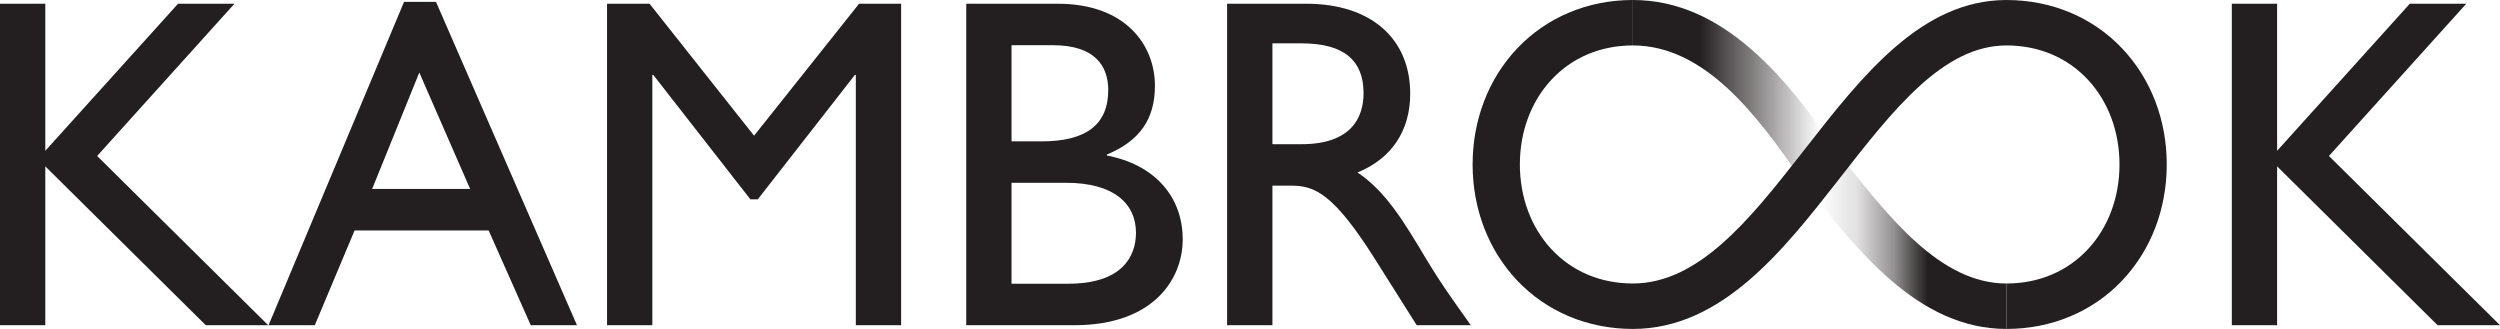
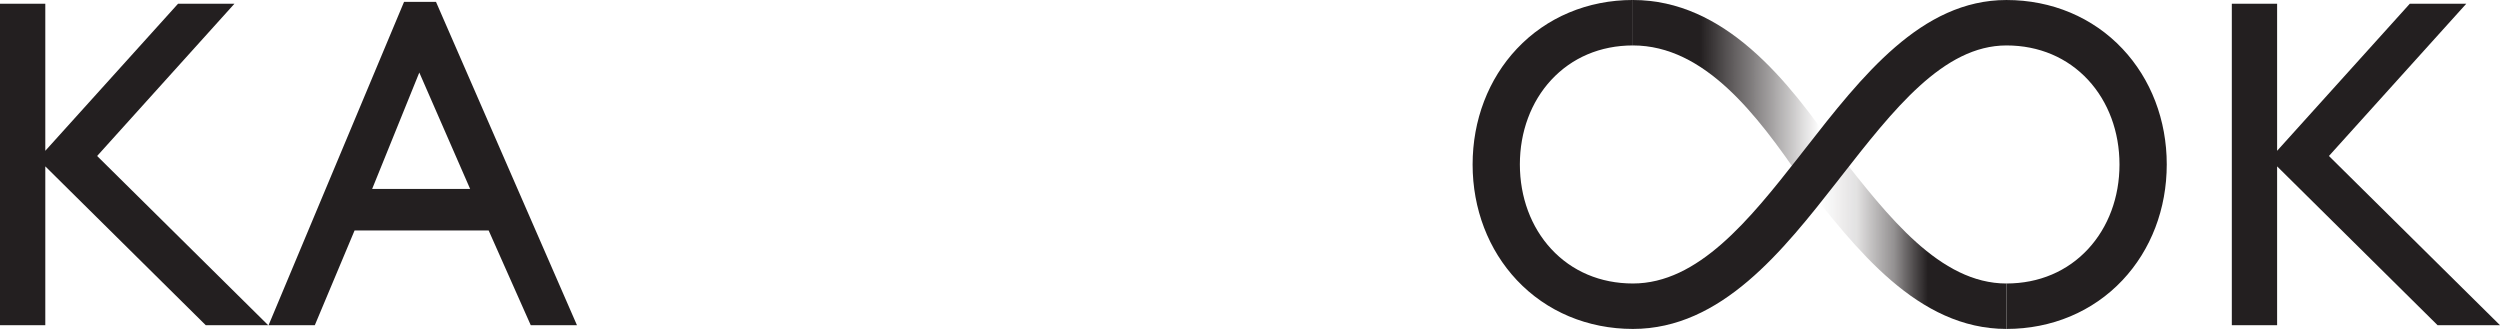
<svg xmlns="http://www.w3.org/2000/svg" width="570" height="75" viewBox="0 0 570 75" fill="none">
  <path d="M457.473 74.997C437.245 74.997 423.209 56.871 410.826 41.069L410.633 40.808C400.622 26.23 388.684 10.361 372.302 10.361V0C393.182 0 407.651 18.222 419.052 34.797C430.483 49.384 442.312 64.638 457.473 64.638V74.997Z" fill="url(#paint0_linear_1474_20)" />
  <path d="M61.146 74.146H46.914L10.329 37.931V74.146H0V0.853H10.329V34.383L40.592 0.854H53.45L22.147 35.564L61.146 74.146Z" fill="#231F20" />
  <path d="M131.547 74.146H121.01L111.414 52.549H80.842L71.777 74.146H61.234L92.126 0.421H99.404L131.547 74.146ZM84.847 43.083H107.193L95.601 16.537L84.847 43.083Z" fill="#231F20" />
-   <path d="M205.457 74.146H195.127V17.079H194.915L172.773 45.448H171.089L148.948 17.079H148.733V74.146H138.407V0.853H148.099L171.926 30.938L195.866 0.854H205.457V74.146Z" fill="#231F20" />
-   <path d="M220.303 0.854H241.181C256.686 0.854 263.324 10.312 263.324 19.555C263.324 27.178 259.843 32.122 252.36 35.246V35.456C263.113 37.498 269.659 44.699 269.659 54.587C269.659 63.613 263.005 74.145 244.975 74.145H220.303V0.854ZM230.632 32.231H237.481C247.712 32.231 252.677 28.365 252.677 20.52C252.677 15.034 249.62 10.312 240.122 10.312H230.632V32.231ZM230.632 64.685H243.603C255.725 64.685 259.003 58.562 259.003 53.077C259.003 46.419 253.939 41.679 243.073 41.679H230.632V64.685Z" fill="#231F20" />
-   <path d="M297.903 0.854C312.464 0.854 321.527 8.699 321.527 21.371C321.527 29.862 317.219 36.197 309.511 39.323C316.05 43.726 320.062 50.496 325.53 59.636C328.59 64.681 330.376 67.156 335.337 74.141H323.002L313.512 59.096C304.017 44.052 299.7 42.333 294.433 42.333H290.113V74.146H279.779V0.853L297.903 0.854ZM290.113 32.875H296.752C307.819 32.875 310.988 27.071 310.887 20.951C310.776 14.067 306.781 9.883 296.752 9.883H290.113V32.875Z" fill="#231F20" />
  <path d="M570 74.146H555.769L519.182 37.931V74.146H508.854V0.853H519.182V34.383L549.433 0.854H562.308L530.997 35.564L570 74.146Z" fill="#231F20" />
  <path d="M457.473 74.997V64.635C464.908 64.635 471.398 61.841 476.093 56.769C480.705 51.789 483.244 44.954 483.244 37.52C483.244 30.042 480.705 23.212 476.095 18.226C471.396 13.155 464.907 10.361 457.473 10.361C443.101 10.361 431.703 24.955 419.637 40.405L418.95 41.291C406.565 57.091 392.526 74.997 372.302 74.997C361.993 74.997 352.6 71.052 345.851 63.885C339.343 56.974 335.755 47.609 335.755 37.52C335.755 27.386 339.339 18.022 345.851 11.111C352.601 3.944 361.994 -0.003 372.302 -0.003V10.361C364.867 10.361 358.379 13.155 353.681 18.226C349.07 23.205 346.53 30.042 346.53 37.476C346.53 44.954 349.07 51.784 353.681 56.769C358.377 61.841 364.867 64.635 372.302 64.635C387.163 64.635 398.821 50.18 410.053 35.869L411.5 34.017C424.558 17.292 438.066 0.003 457.473 0.003C467.781 0.003 477.174 3.949 483.924 11.117C490.431 18.027 494.02 27.391 494.02 37.482C494.02 47.614 490.435 56.979 483.924 63.89C477.175 71.055 467.782 74.997 457.473 74.997Z" fill="#231F20" />
  <defs>
    <linearGradient id="paint0_linear_1474_20" x1="372.302" y1="37.501" x2="457.473" y2="37.501" gradientUnits="userSpaceOnUse">
      <stop offset="0.18" stop-color="#231F20" />
      <stop offset="0.25" stop-color="#1D1819" stop-opacity="0.75" />
      <stop offset="0.5" stop-color="#0A0203" stop-opacity="0" />
      <stop offset="0.6" stop-color="#0D0506" stop-opacity="0.12" />
      <stop offset="0.7" stop-color="#150F10" stop-opacity="0.46" />
      <stop offset="0.79" stop-color="#231F20" />
    </linearGradient>
  </defs>
</svg>